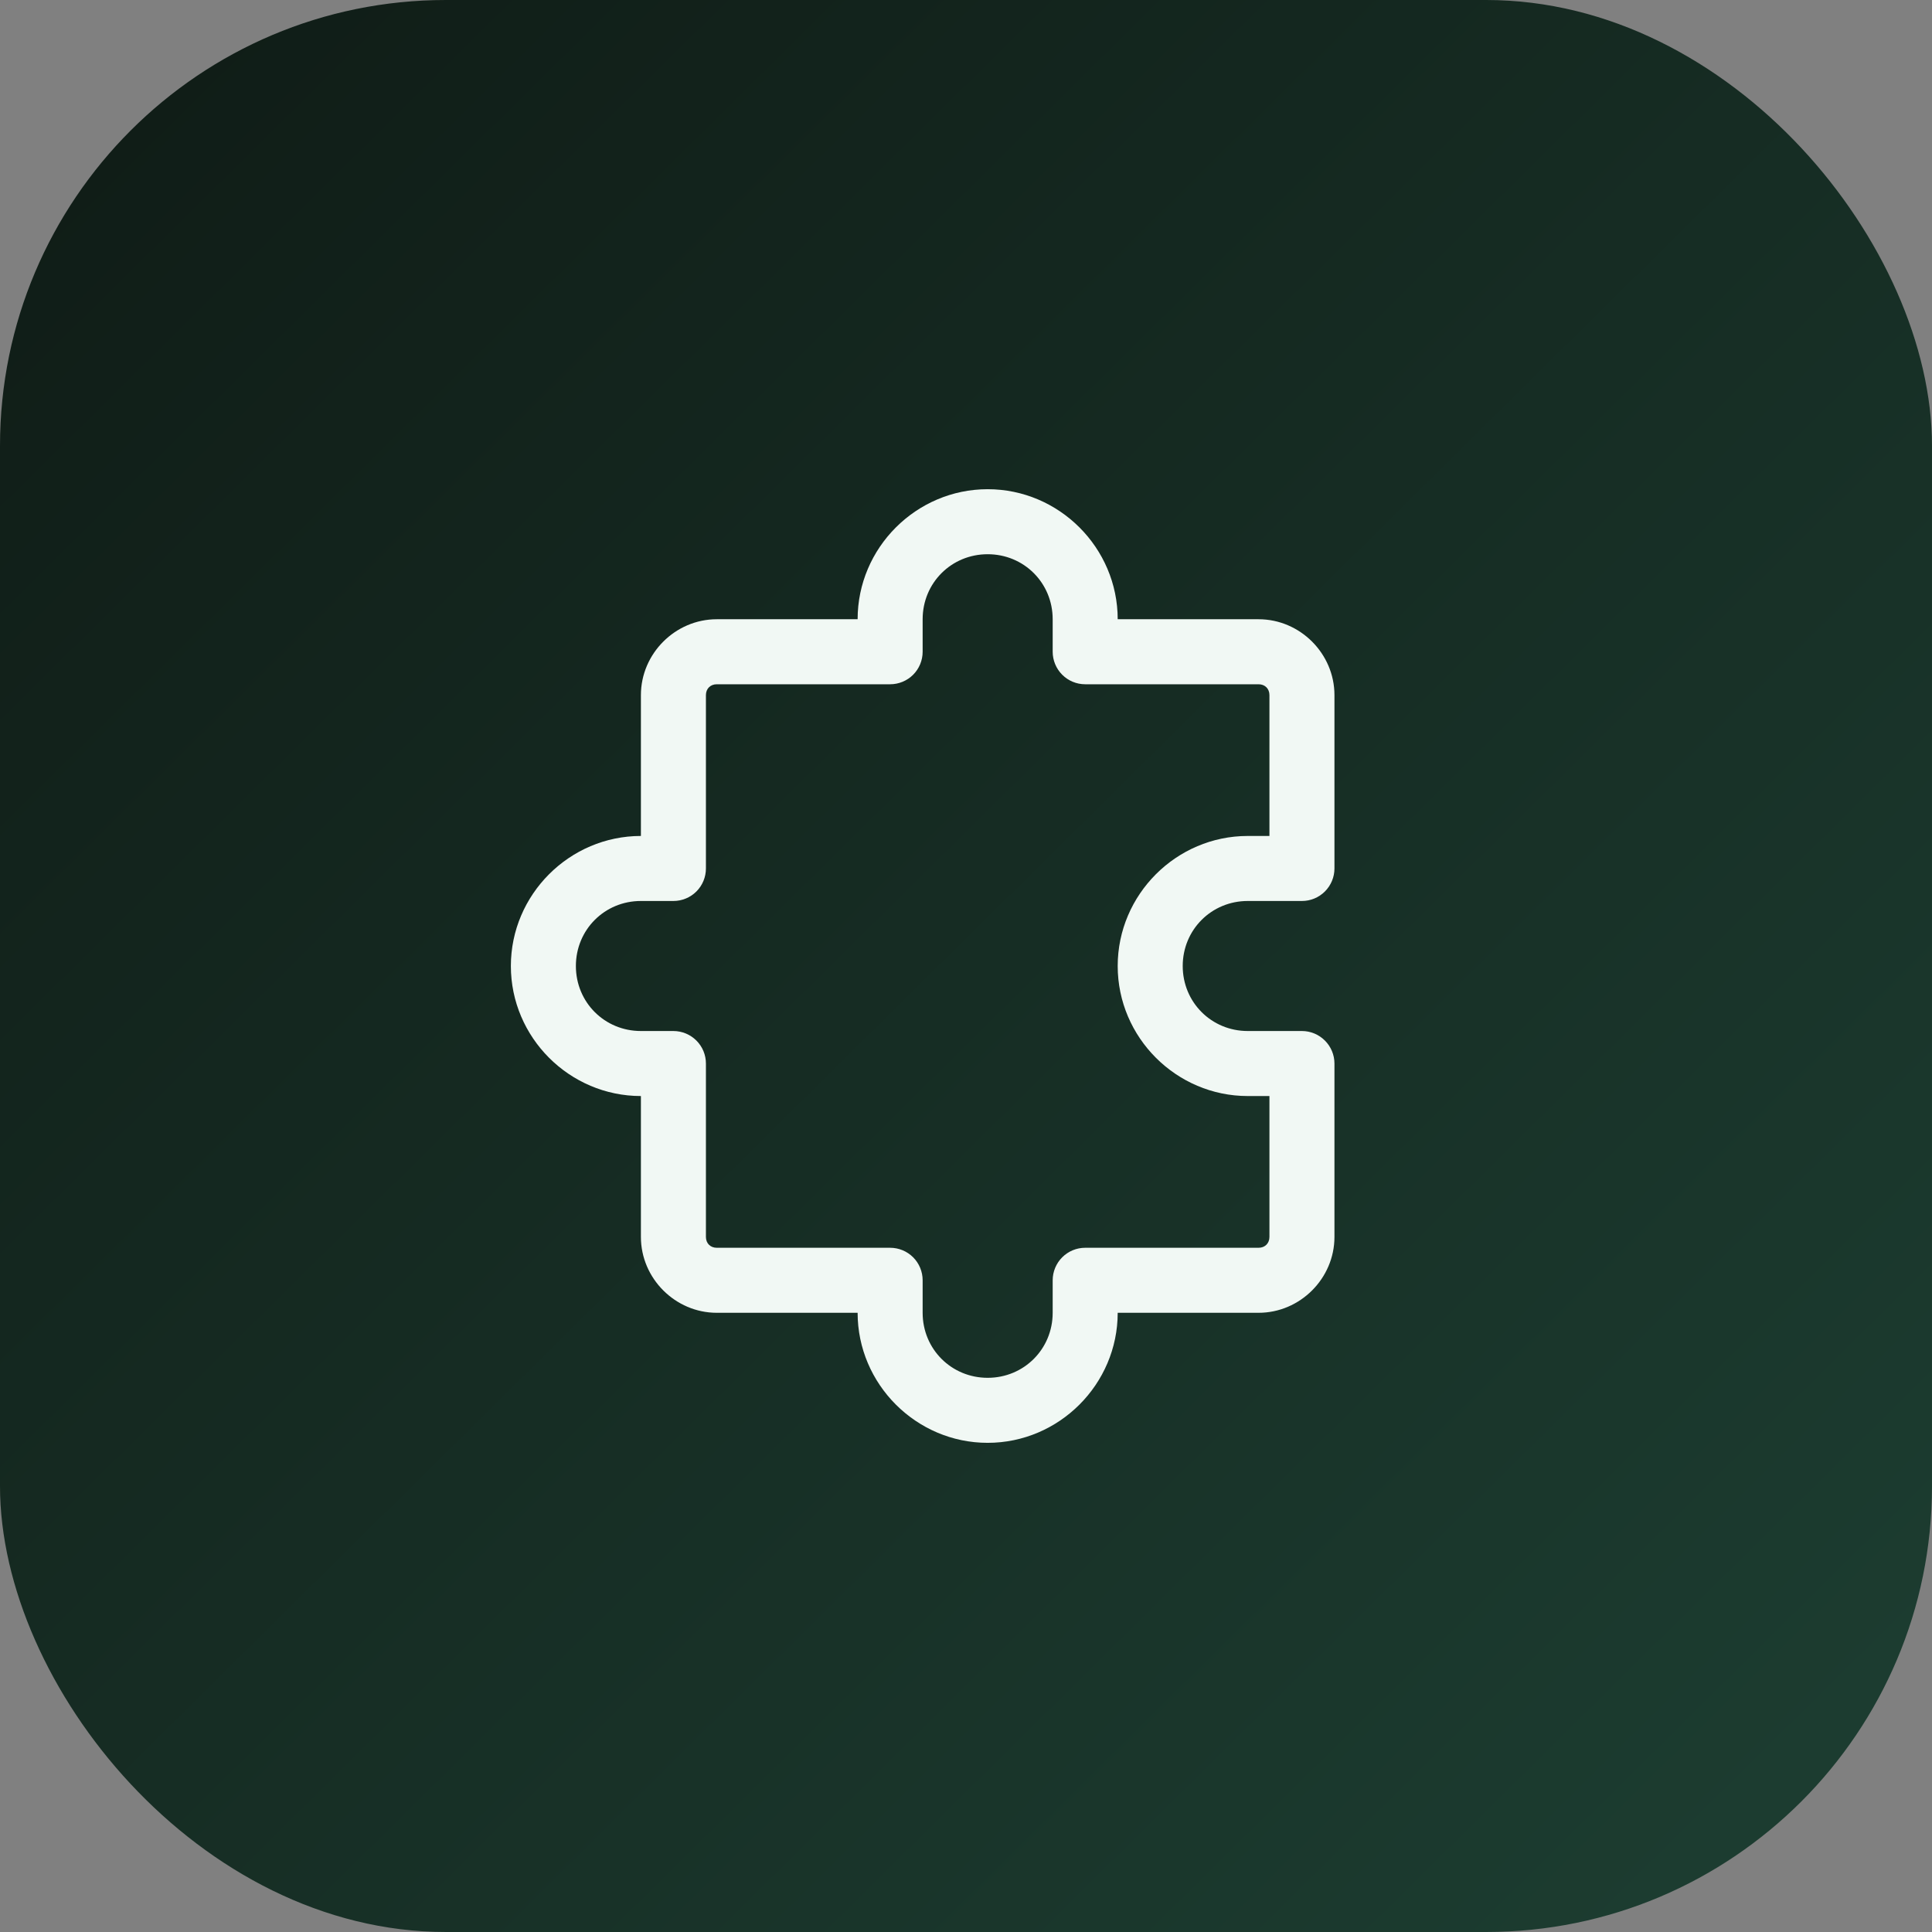
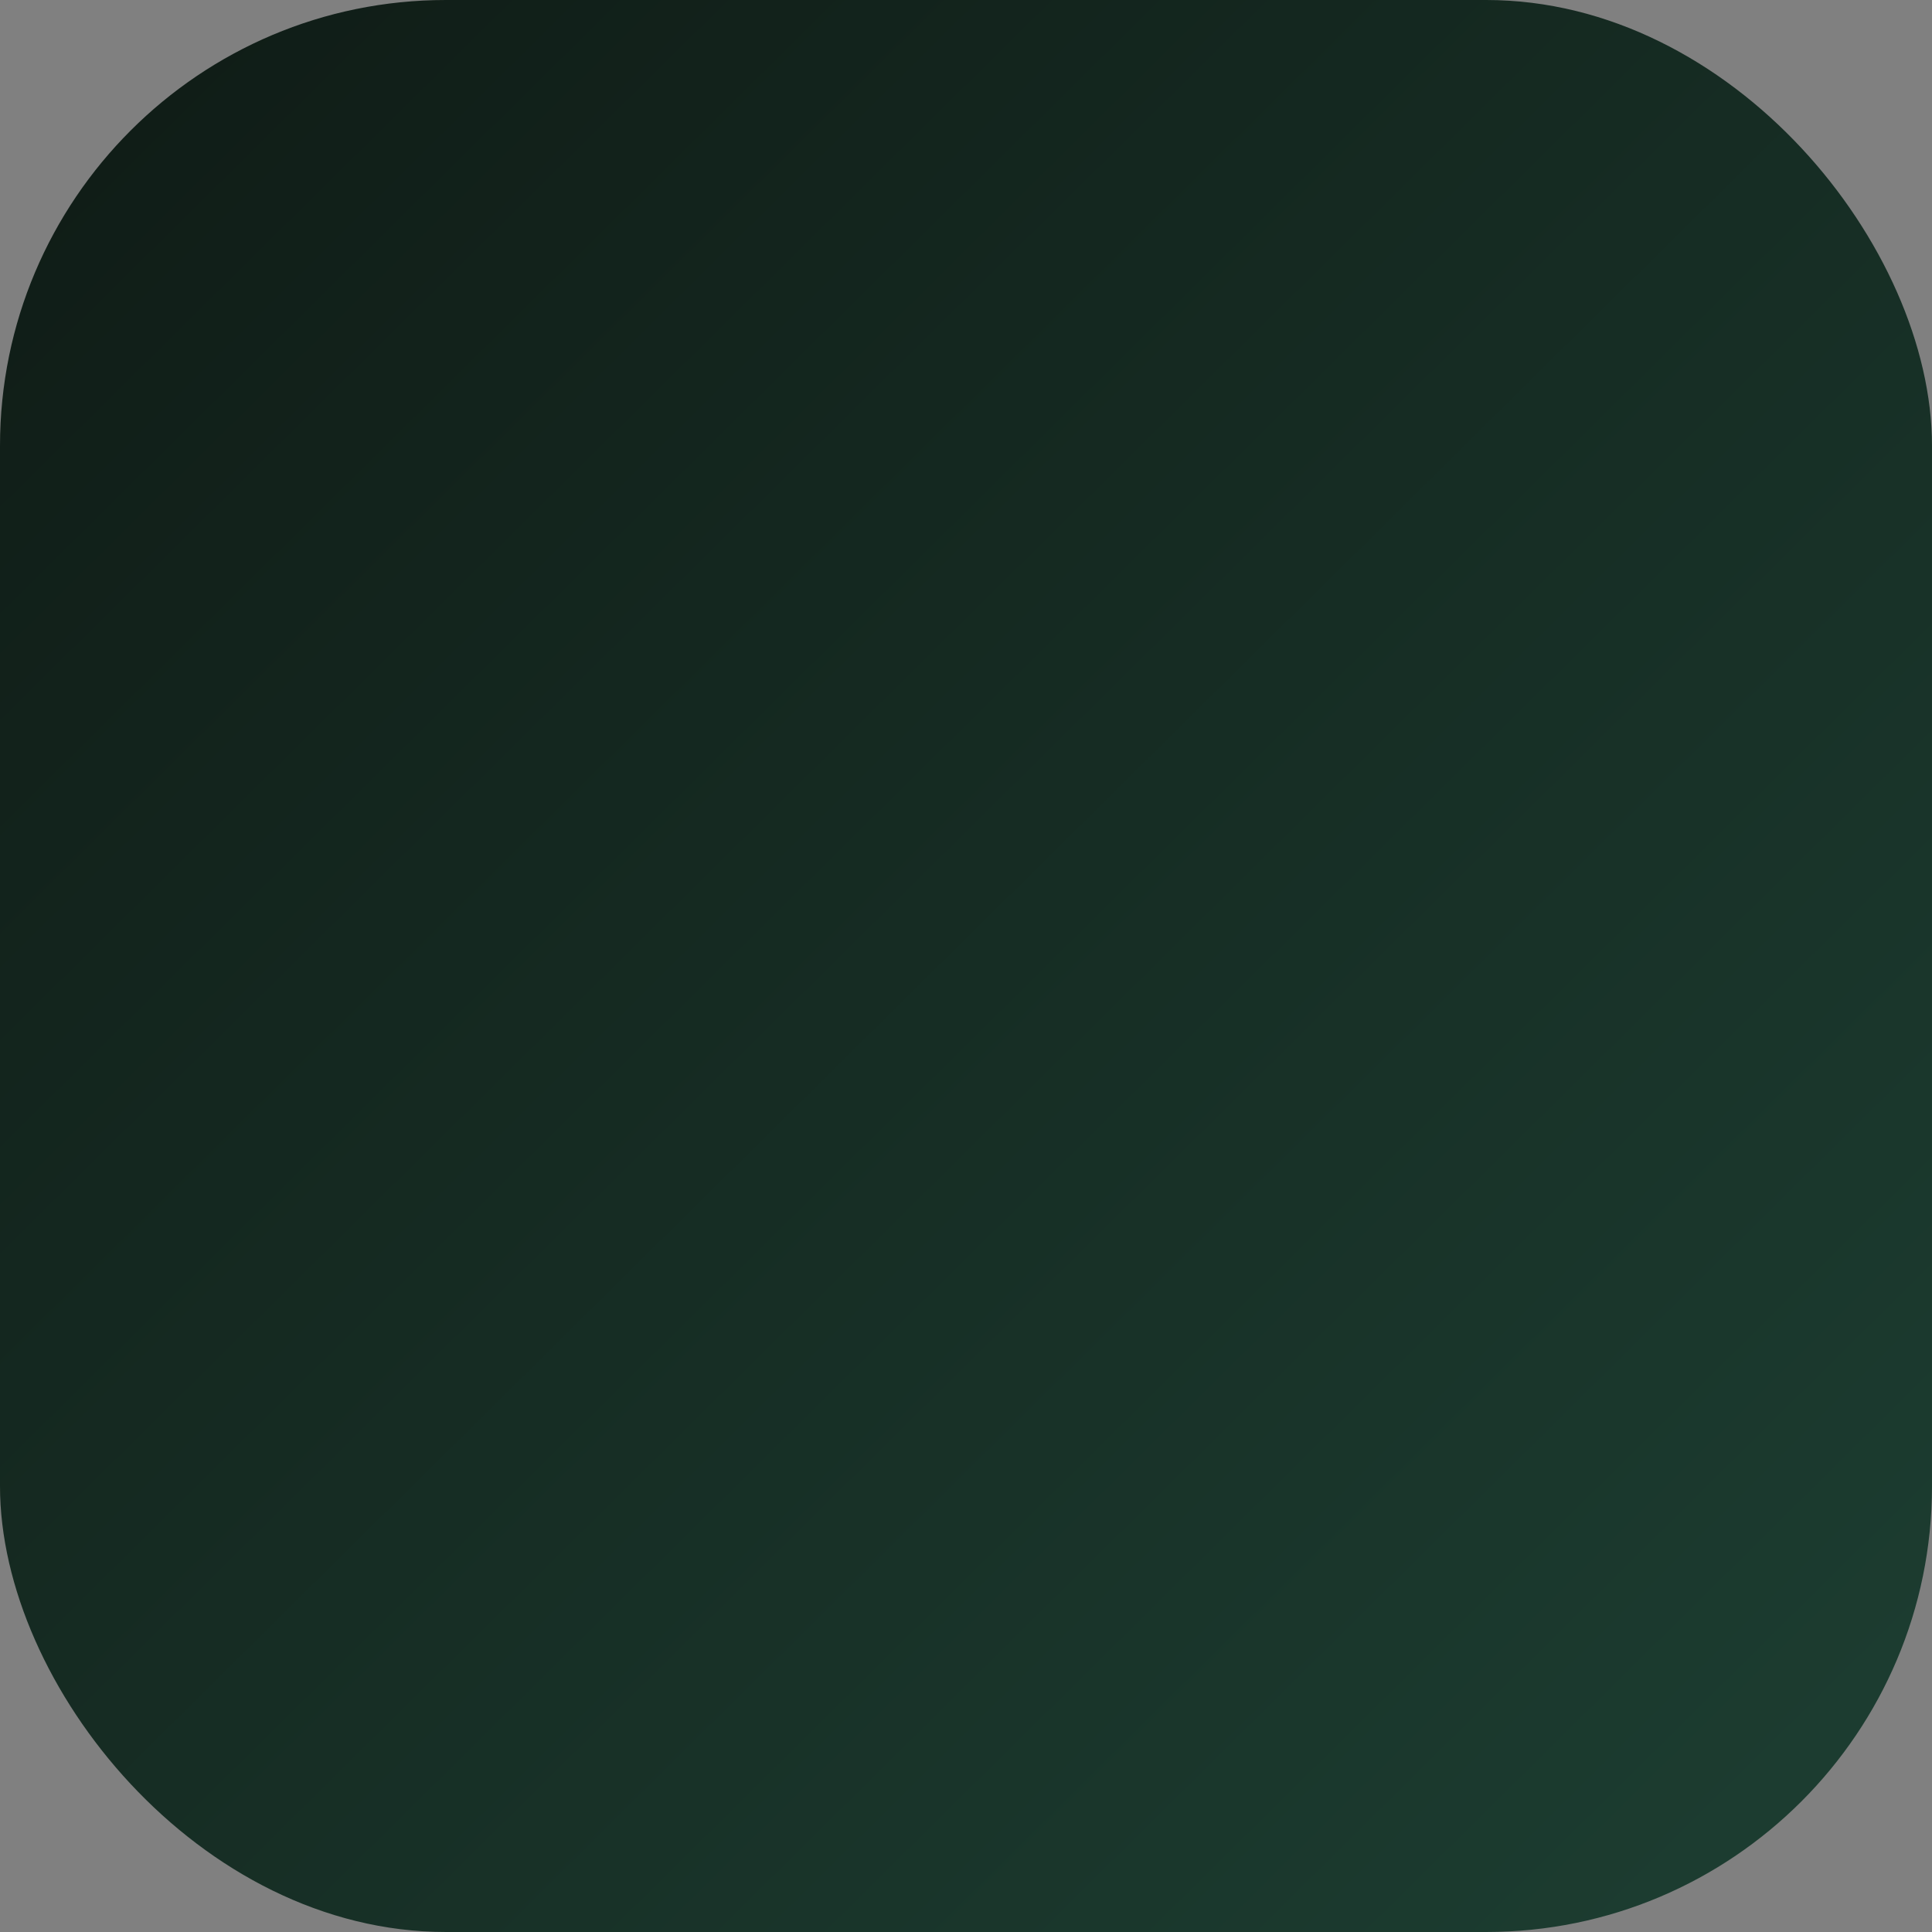
<svg xmlns="http://www.w3.org/2000/svg" width="52" height="52" viewBox="0 0 52 52" fill="none">
  <rect x="0" y="0" width="52" height="52" fill="#808080" stroke="none" />
  <rect width="52" height="52" rx="12" fill="url(#paint0_linear_348_7845)" />
-   <path d="M26.583 13.167C24.661 13.167 23.083 14.744 23.083 16.667H19.292C18.175 16.667 17.25 17.592 17.25 18.709V22.5C15.327 22.5 13.75 24.078 13.75 26C13.75 27.923 15.327 29.5 17.25 29.5V33.292C17.25 34.409 18.175 35.334 19.292 35.334H23.083C23.083 37.256 24.661 38.834 26.583 38.834C28.506 38.834 30.083 37.256 30.083 35.334H33.875C34.992 35.334 35.917 34.409 35.917 33.292V28.625C35.917 28.393 35.824 28.171 35.66 28.007C35.496 27.843 35.274 27.75 35.042 27.75H33.583C32.607 27.75 31.833 26.977 31.833 26C31.833 25.024 32.607 24.25 33.583 24.25H35.042C35.274 24.25 35.496 24.158 35.66 23.994C35.824 23.83 35.917 23.607 35.917 23.375V18.709C35.917 17.592 34.992 16.667 33.875 16.667H30.083C30.083 14.744 28.506 13.167 26.583 13.167ZM26.583 14.917C27.56 14.917 28.333 15.69 28.333 16.667V17.542C28.333 17.774 28.426 17.997 28.59 18.161C28.754 18.325 28.976 18.417 29.208 18.417H33.875C34.047 18.417 34.167 18.537 34.167 18.709V22.5H33.583C31.661 22.5 30.083 24.078 30.083 26C30.083 27.923 31.661 29.5 33.583 29.5H34.167V33.292C34.167 33.464 34.047 33.584 33.875 33.584H29.208C28.976 33.584 28.754 33.676 28.59 33.84C28.426 34.004 28.333 34.227 28.333 34.459V35.334C28.333 36.31 27.56 37.084 26.583 37.084C25.607 37.084 24.833 36.31 24.833 35.334V34.459C24.833 34.227 24.741 34.004 24.577 33.84C24.413 33.676 24.19 33.584 23.958 33.584H19.292C19.12 33.584 19 33.464 19 33.292V28.625C19 28.393 18.908 28.171 18.744 28.007C18.58 27.843 18.357 27.75 18.125 27.75H17.25C16.273 27.75 15.5 26.977 15.5 26C15.5 25.024 16.273 24.25 17.25 24.25H18.125C18.357 24.25 18.58 24.158 18.744 23.994C18.908 23.83 19 23.607 19 23.375V18.709C19 18.537 19.12 18.417 19.292 18.417H23.958C24.19 18.417 24.413 18.325 24.577 18.161C24.741 17.997 24.833 17.774 24.833 17.542V16.667C24.833 15.69 25.607 14.917 26.583 14.917Z" fill="#F1F8F4" />
  <defs>
    <linearGradient id="paint0_linear_348_7845" x1="3" y1="3.5" x2="47.5" y2="48.5" gradientUnits="userSpaceOnUse">
      <stop stop-color="#101D17" />
      <stop offset="1" stop-color="#1C3C30" />
    </linearGradient>
  </defs>
</svg>